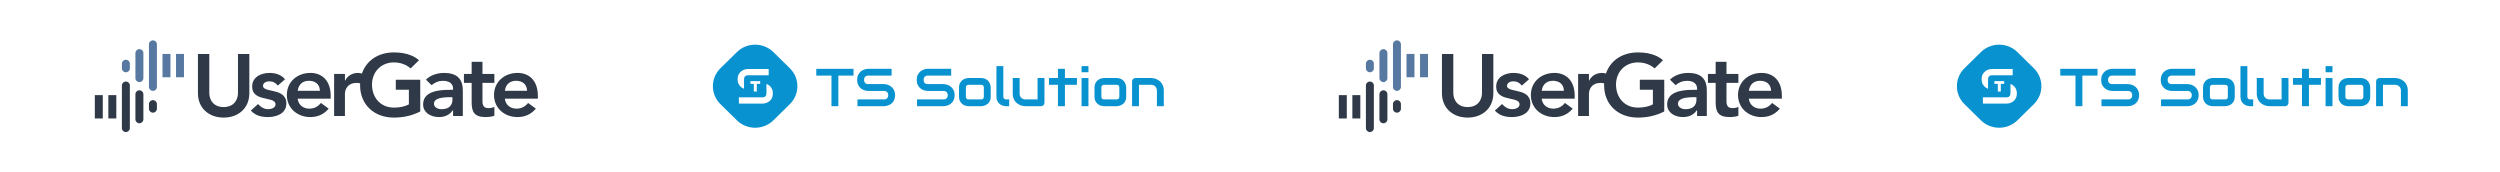
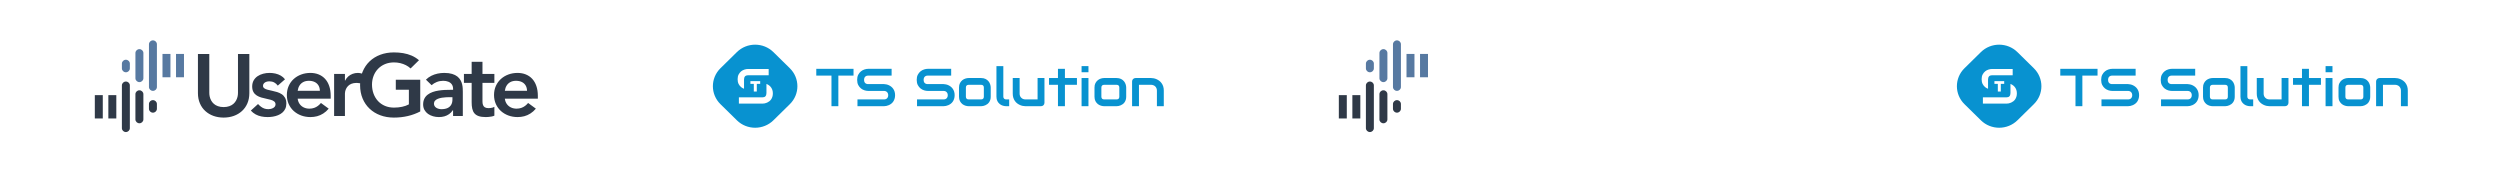
<svg xmlns="http://www.w3.org/2000/svg" width="1160" height="80" viewBox="0 0 1160 80" fill="none">
  <path d="M70.959 46.459C69.95 46.459 69.112 47.271 69.115 48.253L69.112 50.481C69.115 51.472 69.946 52.275 70.96 52.279C71.97 52.282 72.806 51.46 72.806 50.481V48.256C72.805 47.267 71.975 46.462 70.959 46.459ZM43.996 44.139L43.997 54.961L47.694 54.964L47.692 44.138L43.996 44.139ZM50.276 44.139V54.961L53.973 54.964L53.971 44.14L50.276 44.139ZM64.68 41.896C63.671 41.893 62.834 42.713 62.834 43.688L62.831 55.407C62.834 56.399 63.667 57.202 64.684 57.205C65.694 57.209 66.53 56.384 66.53 55.407L66.531 43.688C66.527 42.702 65.695 41.896 64.68 41.896ZM58.404 37.834C57.393 37.834 56.558 38.642 56.559 39.626L56.556 59.475C56.556 60.46 57.388 61.269 58.403 61.274C59.41 61.274 60.249 60.451 60.249 59.475L60.249 39.621C60.251 38.633 59.42 37.83 58.404 37.834Z" fill="#2F3947" />
  <path d="M115.693 25.053H110.421V43.102C110.427 43.678 110.357 44.266 110.219 44.875C110.08 45.486 109.848 46.075 109.534 46.654C109.228 47.223 108.809 47.726 108.299 48.191C107.783 48.643 107.15 49.008 106.402 49.27C105.658 49.544 104.777 49.679 103.766 49.686C102.755 49.679 101.875 49.544 101.13 49.27C100.384 49.007 99.75 48.643 99.241 48.191C98.725 47.726 98.306 47.222 97.999 46.654C97.684 46.075 97.462 45.486 97.317 44.875C97.177 44.267 97.114 43.678 97.114 43.102V25.053H91.841V43.262C91.849 45.005 92.154 46.568 92.756 47.957C93.347 49.355 94.185 50.539 95.265 51.519C96.339 52.503 97.6 53.253 99.044 53.777C100.487 54.291 102.065 54.553 103.766 54.561C105.466 54.553 107.044 54.291 108.489 53.777C109.939 53.253 111.195 52.501 112.274 51.519C113.349 50.537 114.188 49.355 114.787 47.957C115.378 46.568 115.686 45.004 115.693 43.262L115.693 25.053ZM167.105 38.656C166.958 38.622 166.8 38.599 166.648 38.574C166.243 38.498 165.847 38.464 165.449 38.464C164.507 38.475 163.712 38.609 163.072 38.872C162.429 39.137 161.905 39.475 161.508 39.889C161.101 40.308 160.796 40.743 160.587 41.196C160.376 41.651 160.231 42.077 160.154 42.464C160.077 42.854 160.044 43.16 160.05 43.38V53.831H155.028V34.319H160.05V37.411H160.134C160.503 36.666 160.978 36.022 161.573 35.486C162.164 34.955 162.842 34.552 163.609 34.267C164.368 33.98 165.19 33.833 166.078 33.833C166.391 33.833 166.697 33.859 166.991 33.916C167.301 33.971 167.639 34.048 167.93 34.137C168.028 33.849 168.134 33.568 168.247 33.291C169.008 31.423 170.09 29.815 171.49 28.48C172.885 27.146 174.531 26.125 176.442 25.406C178.344 24.686 180.446 24.331 182.733 24.319C184.248 24.314 185.694 24.431 187.079 24.66C188.474 24.898 189.779 25.277 191.012 25.807C192.236 26.343 193.376 27.052 194.41 27.94L190.514 31.762C189.882 31.165 189.157 30.655 188.331 30.238C187.511 29.823 186.627 29.505 185.683 29.281C184.743 29.064 183.77 28.958 182.774 28.958C181.24 28.965 179.852 29.233 178.61 29.756C177.362 30.284 176.296 31.009 175.395 31.95C174.502 32.888 173.819 33.977 173.338 35.216C172.858 36.458 172.612 37.796 172.605 39.238C172.613 40.785 172.858 42.202 173.338 43.503C173.82 44.794 174.502 45.926 175.395 46.891C176.296 47.851 177.362 48.596 178.61 49.125C179.852 49.651 181.24 49.921 182.774 49.929C184.12 49.929 185.383 49.809 186.56 49.555C187.741 49.311 188.793 48.934 189.72 48.429V41.636H183.652V37.003H194.992V51.715C193.197 52.655 191.269 53.364 189.225 53.84C187.175 54.32 185.013 54.561 182.731 54.561C180.444 54.553 178.344 54.195 176.439 53.477C174.529 52.769 172.884 51.75 171.488 50.43C170.086 49.102 169.005 47.529 168.244 45.693C167.479 43.855 167.094 41.82 167.081 39.565C167.084 39.259 167.09 38.956 167.105 38.656ZM132.24 36.798C131.688 36.081 131.027 35.507 130.252 35.071C129.486 34.638 128.654 34.319 127.769 34.123C126.885 33.928 125.986 33.825 125.086 33.832C124.059 33.832 123.069 33.953 122.115 34.206C121.151 34.455 120.292 34.833 119.526 35.35C118.763 35.866 118.153 36.522 117.701 37.313C117.253 38.105 117.021 39.05 117.009 40.133C117.022 41.189 117.22 42.05 117.609 42.718C117.998 43.397 118.515 43.923 119.158 44.323C119.8 44.717 120.503 45.029 121.277 45.254C122.044 45.468 122.811 45.661 123.579 45.816C124.353 45.966 125.058 46.135 125.701 46.323C126.341 46.509 126.859 46.763 127.249 47.091C127.64 47.413 127.841 47.855 127.848 48.428C127.84 48.811 127.736 49.143 127.534 49.428C127.325 49.705 127.06 49.943 126.725 50.125C126.39 50.3 126.028 50.437 125.645 50.528C125.254 50.62 124.869 50.662 124.5 50.662C123.795 50.652 123.162 50.551 122.604 50.351C122.044 50.143 121.536 49.86 121.069 49.499C120.604 49.138 120.157 48.73 119.729 48.266L116.382 51.31C117.065 52.05 117.82 52.65 118.634 53.089C119.45 53.528 120.322 53.846 121.257 54.034C122.193 54.229 123.174 54.324 124.207 54.321C125.036 54.321 125.859 54.252 126.683 54.113C127.505 53.974 128.285 53.752 129.026 53.449C129.765 53.15 130.429 52.757 131.001 52.265C131.578 51.778 132.032 51.183 132.359 50.491C132.693 49.792 132.861 48.992 132.867 48.058C132.861 46.983 132.659 46.094 132.27 45.392C131.878 44.693 131.361 44.131 130.721 43.711C130.08 43.291 129.373 42.963 128.601 42.72C127.832 42.482 127.064 42.287 126.299 42.133C125.524 41.979 124.82 41.812 124.179 41.643C123.535 41.477 123.019 41.254 122.629 40.966C122.239 40.684 122.036 40.293 122.03 39.809C122.043 39.32 122.197 38.927 122.492 38.623C122.791 38.311 123.161 38.087 123.606 37.945C124.052 37.801 124.498 37.735 124.96 37.735C125.818 37.735 126.563 37.906 127.212 38.242C127.853 38.583 128.417 39.075 128.892 39.727L132.24 36.798ZM153.439 45.785V44.441C153.431 42.741 153.21 41.235 152.756 39.922C152.31 38.601 151.669 37.498 150.837 36.591C150.002 35.69 149.011 35.004 147.858 34.537C146.71 34.071 145.432 33.833 144.023 33.833C142.495 33.837 141.073 34.081 139.754 34.571C138.437 35.059 137.286 35.749 136.288 36.65C135.291 37.551 134.517 38.628 133.951 39.884C133.392 41.135 133.108 42.537 133.1 44.076C133.108 45.614 133.392 47.009 133.951 48.268C134.517 49.519 135.291 50.602 136.288 51.503C137.288 52.403 138.437 53.093 139.754 53.583C141.072 54.072 142.494 54.315 144.023 54.322C145.084 54.322 146.116 54.194 147.119 53.935C148.118 53.672 149.073 53.247 149.98 52.672C150.885 52.104 151.736 51.346 152.516 50.419L148.919 47.776C148.505 48.286 148.038 48.731 147.516 49.131C146.999 49.526 146.414 49.837 145.759 50.064C145.104 50.296 144.358 50.409 143.519 50.418C142.578 50.409 141.722 50.226 140.945 49.852C140.179 49.489 139.544 48.961 139.049 48.272C138.546 47.576 138.24 46.746 138.121 45.784H153.438H153.439V45.785V45.785ZM138.124 42.122C138.25 41.183 138.535 40.371 138.977 39.677C139.413 38.98 139.999 38.446 140.733 38.065C141.459 37.683 142.323 37.496 143.313 37.488C144.366 37.496 145.266 37.683 146.025 38.057C146.78 38.429 147.365 38.966 147.777 39.657C148.19 40.35 148.406 41.167 148.419 42.122H138.124V42.122ZM210.226 53.832H214.746V42.615C214.755 42.147 214.737 41.61 214.702 40.998C214.675 40.398 214.58 39.767 214.423 39.11C214.278 38.453 214.027 37.811 213.671 37.185C213.321 36.562 212.835 36 212.203 35.492C211.571 34.992 210.769 34.592 209.777 34.291C208.797 33.997 207.589 33.837 206.165 33.832C205.1 33.832 204.052 33.94 203.035 34.156C202.009 34.376 201.041 34.713 200.121 35.174C199.204 35.634 198.375 36.229 197.63 36.962L200.268 39.524C200.944 38.906 201.746 38.412 202.659 38.048C203.579 37.684 204.572 37.497 205.623 37.489C206.523 37.489 207.319 37.626 208.006 37.905C208.698 38.179 209.235 38.59 209.628 39.137C210.017 39.677 210.219 40.35 210.226 41.147V41.677H208.973C208.128 41.671 207.236 41.69 206.293 41.739C205.35 41.785 204.408 41.879 203.46 42.032C202.52 42.171 201.618 42.397 200.769 42.693C199.917 42.992 199.157 43.392 198.492 43.889C197.825 44.389 197.301 45.011 196.916 45.765C196.536 46.517 196.339 47.417 196.332 48.468C196.34 49.437 196.547 50.283 196.953 51.005C197.36 51.739 197.909 52.35 198.598 52.844C199.287 53.329 200.07 53.703 200.944 53.947C201.808 54.197 202.714 54.321 203.653 54.321C204.554 54.321 205.398 54.211 206.2 53.989C207.004 53.758 207.728 53.411 208.391 52.942C209.053 52.481 209.627 51.882 210.101 51.151H210.225V53.832H210.226ZM209.932 46.191C209.932 47.101 209.751 47.891 209.384 48.558C209.012 49.228 208.456 49.742 207.708 50.108C206.961 50.469 206.012 50.651 204.869 50.661C204.457 50.661 204.047 50.612 203.636 50.511C203.223 50.407 202.84 50.257 202.499 50.049C202.158 49.838 201.885 49.578 201.674 49.25C201.466 48.931 201.361 48.548 201.354 48.099C201.361 47.543 201.534 47.075 201.871 46.713C202.211 46.339 202.652 46.046 203.209 45.831C203.767 45.611 204.374 45.449 205.044 45.341C205.706 45.233 206.375 45.162 207.045 45.13C207.707 45.103 208.328 45.084 208.886 45.091H209.931L209.932 46.191ZM218.847 38.464V47.407C218.84 48.558 218.93 49.564 219.125 50.425C219.322 51.292 219.653 52.009 220.137 52.587C220.619 53.161 221.288 53.595 222.148 53.887C223.003 54.177 224.097 54.32 225.419 54.32C225.814 54.32 226.254 54.298 226.734 54.256C227.216 54.221 227.69 54.152 228.16 54.054C228.625 53.963 229.035 53.833 229.392 53.669V49.564C229.176 49.712 228.91 49.829 228.603 49.92C228.29 50.012 227.97 50.075 227.627 50.112C227.284 50.153 226.971 50.171 226.671 50.171C225.94 50.171 225.366 50.041 224.955 49.788C224.553 49.531 224.266 49.163 224.103 48.691C223.935 48.22 223.859 47.651 223.866 47V38.464H229.391V34.318H223.867V28.67H218.846V34.318H215.263V38.464H218.847ZM249.561 45.785V44.441C249.555 42.741 249.33 41.235 248.877 39.922C248.432 38.601 247.79 37.498 246.958 36.591C246.124 35.69 245.134 35.004 243.981 34.537C242.833 34.071 241.552 33.833 240.149 33.833C238.616 33.837 237.196 34.081 235.877 34.571C234.559 35.059 233.408 35.749 232.413 36.65C231.417 37.551 230.641 38.628 230.077 39.884C229.52 41.135 229.232 42.537 229.226 44.076C229.232 45.614 229.52 47.009 230.077 48.268C230.64 49.519 231.417 50.602 232.413 51.503C233.41 52.403 234.559 53.093 235.877 53.583C237.195 54.072 238.616 54.315 240.149 54.322C241.205 54.322 242.239 54.194 243.245 53.935C244.239 53.672 245.194 53.247 246.102 52.672C247.009 52.104 247.86 51.346 248.643 50.419L245.043 47.776C244.631 48.286 244.164 48.731 243.645 49.131C243.126 49.526 242.539 49.837 241.884 50.064C241.226 50.296 240.48 50.409 239.645 50.418C238.701 50.409 237.846 50.226 237.07 49.852C236.303 49.489 235.668 48.961 235.174 48.272C234.669 47.576 234.362 46.746 234.246 45.784H249.56H249.561V45.785ZM234.246 42.122C234.372 41.183 234.656 40.371 235.098 39.677C235.533 38.98 236.125 38.446 236.854 38.065C237.579 37.683 238.445 37.496 239.435 37.488C240.488 37.496 241.388 37.683 242.149 38.057C242.901 38.429 243.486 38.966 243.897 39.657C244.308 40.35 244.526 41.167 244.54 42.122H234.246V42.122Z" fill="#2F3947" />
  <path d="M58.407 33.541C59.416 33.541 60.254 32.727 60.251 31.745L60.254 29.517C60.251 28.529 59.421 27.726 58.407 27.719C57.396 27.718 56.561 28.54 56.561 29.517V31.741C56.562 32.731 57.392 33.535 58.407 33.541ZM85.369 35.856L85.368 25.036L81.671 25.034L81.673 35.861L85.369 35.856ZM79.09 35.859L79.09 25.036L75.393 25.035L75.396 35.856L79.09 35.859ZM64.687 38.105C65.695 38.105 66.531 37.285 66.533 36.311L66.535 24.591C66.533 23.601 65.701 22.798 64.684 22.793C63.672 22.793 62.837 23.614 62.837 24.591L62.837 36.311C62.838 37.297 63.669 38.105 64.687 38.105ZM70.962 42.166C71.974 42.166 72.808 41.358 72.808 40.372L72.809 20.524C72.809 19.538 71.979 18.728 70.962 18.727C69.954 18.725 69.118 19.548 69.118 20.525L69.116 40.376C69.115 41.363 69.946 42.166 70.962 42.166Z" fill="#5779A1" />
  <path fill-rule="evenodd" clip-rule="evenodd" d="M341.906 24.182C346.589 19.579 354.181 19.579 358.865 24.182L366.48 31.666C371.163 36.269 371.163 43.732 366.48 48.334L358.865 55.818C354.181 60.421 346.589 60.421 341.906 55.818L334.291 48.334C329.607 43.732 329.607 36.269 334.291 31.666L341.906 24.182ZM345.226 41.187V36.892C345.226 36.34 345.379 35.765 345.691 35.429C346.011 35.093 346.451 34.925 347.014 34.925H356.662V32.011H347.014C346.535 32.011 346.019 32.097 345.463 32.269C344.908 32.434 344.391 32.706 343.911 33.087C343.439 33.461 343.044 33.95 342.725 34.555C342.413 35.153 342.257 35.888 342.257 36.762C342.257 37.636 342.413 38.376 342.725 38.981C343.044 39.586 343.439 40.075 343.911 40.449C344.322 40.769 344.761 41.015 345.226 41.187ZM358.378 44.909C358.529 44.445 358.605 43.926 358.605 43.351C358.605 42.776 358.534 42.26 358.389 41.805C358.245 41.349 358.046 40.946 357.796 40.595C357.552 40.243 357.271 39.945 356.952 39.698C356.631 39.444 356.294 39.235 355.936 39.071C355.836 39.023 355.734 38.98 355.633 38.94V43.177C355.633 43.73 355.479 44.345 355.16 44.673C354.849 45.002 354.407 45.166 353.837 45.166H342.843V48.08H353.837C354.156 48.08 354.495 48.042 354.852 47.968C355.218 47.893 355.574 47.777 355.925 47.62C356.275 47.463 356.613 47.262 356.94 47.015C357.267 46.769 357.552 46.47 357.796 46.119C358.039 45.768 358.234 45.364 358.378 44.909ZM351.154 38.921H352.726V37.654H348.194V38.921H349.768V42.479H351.154V38.921Z" fill="#0892D0" />
  <path d="M396.035 35.078H388.997V49.275H385.804V35.078H378.754V31.934H396.035V35.078Z" fill="#0892D0" />
  <path d="M415.319 44.172C415.319 44.793 415.237 45.353 415.073 45.853C414.917 46.345 414.71 46.78 414.447 47.159C414.185 47.538 413.878 47.861 413.526 48.127C413.173 48.393 412.809 48.61 412.433 48.78C412.056 48.949 411.672 49.074 411.278 49.154C410.893 49.235 410.529 49.275 410.185 49.275H397.866V46.131H410.185C410.799 46.131 411.274 45.954 411.61 45.599C411.954 45.244 412.126 44.769 412.126 44.172C412.126 43.882 412.081 43.616 411.991 43.374C411.9 43.132 411.769 42.923 411.597 42.745C411.434 42.568 411.228 42.431 410.983 42.334C410.745 42.237 410.48 42.189 410.185 42.189H402.84C402.324 42.189 401.767 42.1 401.169 41.923C400.572 41.737 400.014 41.443 399.5 41.04C398.992 40.637 398.565 40.109 398.221 39.456C397.886 38.803 397.719 38.005 397.719 37.062C397.719 36.118 397.886 35.324 398.221 34.679C398.565 34.026 398.992 33.498 399.5 33.095C400.014 32.684 400.572 32.39 401.169 32.212C401.767 32.027 402.324 31.934 402.84 31.934H413.71V35.078H402.84C402.233 35.078 401.758 35.26 401.416 35.622C401.08 35.985 400.912 36.465 400.912 37.062C400.912 37.666 401.08 38.146 401.416 38.501C401.758 38.847 402.233 39.021 402.84 39.021H410.21C410.554 39.029 410.917 39.077 411.303 39.166C411.687 39.246 412.068 39.375 412.445 39.553C412.829 39.73 413.194 39.956 413.538 40.23C413.882 40.496 414.185 40.818 414.447 41.197C414.718 41.576 414.93 42.011 415.085 42.503C415.241 42.995 415.319 43.551 415.319 44.172Z" fill="#0892D0" />
  <path d="M442.954 44.172C442.954 44.793 442.873 45.353 442.709 45.853C442.554 46.345 442.345 46.78 442.083 47.159C441.82 47.538 441.513 47.861 441.162 48.127C440.81 48.393 440.445 48.61 440.068 48.78C439.692 48.949 439.307 49.074 438.914 49.154C438.529 49.235 438.164 49.275 437.82 49.275H425.501V46.131H437.82C438.435 46.131 438.91 45.954 439.246 45.599C439.589 45.244 439.761 44.769 439.761 44.172C439.761 43.882 439.717 43.616 439.626 43.374C439.537 43.132 439.406 42.923 439.234 42.745C439.07 42.568 438.865 42.431 438.619 42.334C438.382 42.237 438.116 42.189 437.82 42.189H430.475C429.959 42.189 429.403 42.1 428.806 41.923C428.207 41.737 427.651 41.443 427.135 41.04C426.627 40.637 426.202 40.109 425.857 39.456C425.522 38.803 425.354 38.005 425.354 37.062C425.354 36.118 425.522 35.324 425.857 34.679C426.202 34.026 426.627 33.498 427.135 33.095C427.651 32.684 428.207 32.39 428.806 32.212C429.403 32.027 429.959 31.934 430.475 31.934H441.345V35.078H430.475C429.87 35.078 429.395 35.26 429.051 35.622C428.715 35.985 428.547 36.465 428.547 37.062C428.547 37.666 428.715 38.146 429.051 38.501C429.395 38.847 429.87 39.021 430.475 39.021H437.845C438.189 39.029 438.554 39.077 438.938 39.166C439.323 39.246 439.705 39.375 440.08 39.553C440.466 39.73 440.831 39.956 441.175 40.23C441.517 40.496 441.82 40.818 442.083 41.197C442.353 41.576 442.566 42.011 442.722 42.503C442.877 42.995 442.954 43.551 442.954 44.172Z" fill="#0892D0" />
  <path d="M459.696 44.862C459.696 45.402 459.626 45.89 459.487 46.325C459.348 46.752 459.164 47.131 458.935 47.462C458.705 47.784 458.44 48.062 458.137 48.296C457.834 48.522 457.515 48.707 457.179 48.852C456.851 48.998 456.515 49.106 456.171 49.179C455.835 49.243 455.516 49.276 455.213 49.276H449.453C449.011 49.276 448.528 49.199 448.003 49.046C447.479 48.893 446.992 48.643 446.541 48.296C446.1 47.941 445.727 47.486 445.424 46.93C445.129 46.365 444.982 45.676 444.982 44.862V40.605C444.982 39.799 445.129 39.118 445.424 38.561C445.727 37.997 446.1 37.541 446.541 37.195C446.992 36.84 447.479 36.586 448.003 36.433C448.528 36.28 449.011 36.203 449.453 36.203H455.213C456.032 36.203 456.727 36.348 457.301 36.639C457.874 36.929 458.336 37.296 458.689 37.739C459.041 38.174 459.294 38.65 459.451 39.166C459.614 39.682 459.696 40.161 459.696 40.605V44.862ZM456.503 40.629C456.503 40.194 456.393 39.871 456.171 39.662C455.95 39.452 455.63 39.347 455.213 39.347H449.477C449.051 39.347 448.727 39.456 448.507 39.674C448.285 39.883 448.175 40.194 448.175 40.605V44.862C448.175 45.273 448.285 45.587 448.507 45.805C448.727 46.023 449.051 46.132 449.477 46.132H455.213C455.647 46.132 455.97 46.023 456.183 45.805C456.397 45.587 456.503 45.273 456.503 44.862V40.629Z" fill="#0892D0" />
  <path d="M468.258 49.275H466.832C466.373 49.275 465.882 49.199 465.359 49.045C464.843 48.892 464.36 48.642 463.91 48.296C463.459 47.941 463.087 47.486 462.792 46.929C462.497 46.365 462.349 45.676 462.349 44.861V30.676H465.543V44.861C465.543 45.248 465.666 45.559 465.911 45.792C466.157 46.018 466.464 46.131 466.832 46.131H468.258V49.275Z" fill="#0892D0" />
  <path d="M484.629 47.691C484.629 47.917 484.589 48.127 484.507 48.32C484.426 48.514 484.31 48.683 484.163 48.828C484.024 48.965 483.856 49.074 483.659 49.155C483.472 49.235 483.267 49.276 483.045 49.276H475.823C475.431 49.276 475.008 49.231 474.558 49.143C474.116 49.054 473.678 48.913 473.243 48.719C472.81 48.518 472.389 48.268 471.978 47.97C471.578 47.663 471.225 47.296 470.923 46.869C470.62 46.434 470.373 45.934 470.186 45.37C470.006 44.805 469.915 44.168 469.915 43.459V36.203H473.108V43.459C473.108 43.87 473.179 44.241 473.318 44.572C473.465 44.894 473.662 45.172 473.907 45.406C474.153 45.64 474.439 45.821 474.767 45.95C475.103 46.071 475.464 46.132 475.848 46.132H481.436V36.203H484.629V47.691Z" fill="#0892D0" />
  <path d="M499.7 39.347H494.124V49.275H490.894V39.347H486.742V36.203H490.894V31.934H494.124V36.203H499.7V39.347Z" fill="#0892D0" />
  <path d="M505.044 33.518H501.85V30.676H505.044V33.518ZM505.044 49.275H501.85V36.203H505.044V49.275Z" fill="#0892D0" />
  <path d="M522.559 44.862C522.559 45.402 522.489 45.89 522.35 46.325C522.211 46.752 522.026 47.131 521.798 47.462C521.568 47.784 521.302 48.062 520.999 48.296C520.695 48.522 520.376 48.707 520.041 48.852C519.714 48.998 519.378 49.106 519.034 49.179C518.698 49.243 518.379 49.276 518.076 49.276H512.315C511.872 49.276 511.389 49.199 510.866 49.046C510.342 48.893 509.854 48.643 509.404 48.296C508.962 47.941 508.589 47.486 508.287 46.93C507.992 46.365 507.845 45.676 507.845 44.862V40.605C507.845 39.799 507.992 39.118 508.287 38.561C508.589 37.997 508.962 37.541 509.404 37.195C509.854 36.84 510.342 36.586 510.866 36.433C511.389 36.28 511.872 36.203 512.315 36.203H518.076C518.895 36.203 519.59 36.348 520.164 36.639C520.737 36.929 521.199 37.296 521.551 37.739C521.904 38.174 522.157 38.65 522.313 39.166C522.476 39.682 522.559 40.161 522.559 40.605V44.862ZM519.366 40.629C519.366 40.194 519.254 39.871 519.034 39.662C518.812 39.452 518.493 39.347 518.076 39.347H512.34C511.914 39.347 511.59 39.456 511.37 39.674C511.148 39.883 511.038 40.194 511.038 40.605V44.862C511.038 45.273 511.148 45.587 511.37 45.805C511.59 46.023 511.914 46.132 512.34 46.132H518.076C518.509 46.132 518.833 46.023 519.046 45.805C519.258 45.587 519.366 45.273 519.366 44.862V40.629Z" fill="#0892D0" />
  <path d="M540 49.276H536.807V42.02C536.807 41.609 536.732 41.242 536.585 40.919C536.446 40.589 536.253 40.307 536.008 40.073C535.762 39.839 535.472 39.662 535.136 39.541C534.808 39.412 534.453 39.347 534.068 39.347H528.479V49.276H525.286V37.763C525.286 37.545 525.327 37.344 525.408 37.158C525.491 36.965 525.605 36.8 525.752 36.663C525.9 36.518 526.072 36.405 526.268 36.324C526.464 36.243 526.673 36.203 526.895 36.203H534.092C534.493 36.203 534.915 36.247 535.357 36.336C535.807 36.425 536.249 36.57 536.684 36.772C537.126 36.965 537.543 37.215 537.937 37.521C538.337 37.82 538.69 38.187 538.992 38.622C539.304 39.049 539.55 39.545 539.73 40.109C539.911 40.674 540 41.31 540 42.02V49.276Z" fill="#0892D0" />
  <path d="M648.18 46.459C647.172 46.459 646.334 47.271 646.336 48.253L646.334 50.481C646.336 51.472 647.168 52.275 648.182 52.279C649.191 52.282 650.028 51.46 650.028 50.481V48.256C650.027 47.267 649.197 46.462 648.18 46.459ZM621.218 44.139L621.219 54.961L624.916 54.964L624.914 44.138L621.218 44.139ZM627.498 44.139V54.961L631.194 54.964L631.192 44.14L627.498 44.139ZM641.902 41.896C640.893 41.893 640.056 42.713 640.055 43.688L640.053 55.407C640.055 56.399 640.889 57.202 641.905 57.205C642.916 57.209 643.752 56.384 643.752 55.407L643.753 43.688C643.749 42.702 642.917 41.896 641.902 41.896ZM635.626 37.834C634.614 37.834 633.779 38.642 633.781 39.626L633.778 59.475C633.778 60.46 634.61 61.269 635.625 61.274C636.631 61.274 637.471 60.451 637.471 59.475L637.471 39.621C637.472 38.633 636.642 37.83 635.626 37.834Z" fill="#2F3947" />
-   <path d="M692.915 25.053H687.643V43.102C687.648 43.678 687.579 44.266 687.44 44.875C687.301 45.486 687.07 46.075 686.756 46.654C686.449 47.223 686.03 47.726 685.521 48.191C685.004 48.643 684.372 49.008 683.624 49.27C682.88 49.544 681.999 49.679 680.988 49.686C679.977 49.679 679.096 49.544 678.352 49.27C677.606 49.007 676.971 48.643 676.462 48.191C675.946 47.726 675.527 47.222 675.221 46.654C674.906 46.075 674.684 45.486 674.538 44.875C674.399 44.267 674.336 43.678 674.336 43.102V25.053H669.062V43.262C669.07 45.005 669.376 46.568 669.978 47.957C670.569 49.355 671.407 50.539 672.486 51.519C673.561 52.503 674.822 53.253 676.266 53.777C677.708 54.291 679.287 54.553 680.988 54.561C682.688 54.553 684.266 54.291 685.71 53.777C687.161 53.253 688.416 52.501 689.496 51.519C690.571 50.537 691.409 49.355 692.008 47.957C692.6 46.568 692.908 45.004 692.914 43.262L692.915 25.053ZM744.327 38.656C744.179 38.622 744.021 38.599 743.87 38.574C743.465 38.498 743.069 38.464 742.67 38.464C741.728 38.475 740.934 38.609 740.293 38.872C739.65 39.137 739.127 39.475 738.73 39.889C738.323 40.308 738.017 40.743 737.809 41.196C737.598 41.651 737.453 42.077 737.376 42.464C737.299 42.854 737.265 43.16 737.272 43.38V53.831H732.25V34.319H737.272V37.411H737.355C737.725 36.666 738.2 36.022 738.794 35.486C739.386 34.955 740.064 34.552 740.83 34.267C741.589 33.98 742.411 33.833 743.299 33.833C743.613 33.833 743.919 33.859 744.213 33.916C744.523 33.971 744.86 34.048 745.152 34.137C745.25 33.849 745.355 33.568 745.468 33.291C746.23 31.423 747.311 29.815 748.712 28.48C750.107 27.146 751.753 26.125 753.663 25.406C755.566 24.686 757.668 24.331 759.955 24.319C761.47 24.314 762.916 24.431 764.3 24.66C765.695 24.898 767.001 25.277 768.233 25.807C769.458 26.343 770.598 27.052 771.632 27.94L767.736 31.762C767.104 31.165 766.378 30.655 765.553 30.238C764.732 29.823 763.848 29.505 762.904 29.281C761.965 29.064 760.991 28.958 759.996 28.958C758.462 28.965 757.073 29.233 755.831 29.756C754.583 30.284 753.518 31.009 752.617 31.95C751.724 32.888 751.041 33.977 750.559 35.216C750.08 36.458 749.834 37.796 749.827 39.238C749.834 40.785 750.08 42.202 750.559 43.503C751.041 44.794 751.724 45.926 752.617 46.891C753.518 47.851 754.583 48.596 755.831 49.125C757.073 49.651 758.462 49.921 759.996 49.929C761.342 49.929 762.604 49.809 763.782 49.555C764.963 49.311 766.014 48.934 766.941 48.429V41.636H760.873V37.003H772.214V51.715C770.418 52.655 768.49 53.364 766.447 53.84C764.397 54.32 762.234 54.561 759.953 54.561C757.665 54.553 755.565 54.195 753.661 53.477C751.751 52.769 750.106 51.75 748.71 50.43C747.307 49.102 746.227 47.529 745.466 45.693C744.7 43.855 744.316 41.82 744.302 39.565C744.305 39.259 744.312 38.956 744.327 38.656ZM709.462 36.798C708.91 36.081 708.248 35.507 707.474 35.071C706.708 34.638 705.876 34.319 704.991 34.123C704.106 33.928 703.208 33.825 702.307 33.832C701.281 33.832 700.29 33.953 699.337 34.206C698.373 34.455 697.514 34.833 696.747 35.35C695.984 35.866 695.374 36.522 694.922 37.313C694.474 38.105 694.243 39.05 694.231 40.133C694.243 41.189 694.441 42.05 694.83 42.718C695.22 43.397 695.737 43.923 696.38 44.323C697.021 44.717 697.725 45.029 698.499 45.254C699.266 45.468 700.033 45.661 700.801 45.816C701.575 45.966 702.28 46.135 702.923 46.323C703.563 46.509 704.08 46.763 704.471 47.091C704.861 47.413 705.063 47.855 705.07 48.428C705.061 48.811 704.957 49.143 704.756 49.428C704.547 49.705 704.281 49.943 703.947 50.125C703.611 50.3 703.249 50.437 702.867 50.528C702.475 50.62 702.09 50.662 701.722 50.662C701.017 50.652 700.383 50.551 699.825 50.351C699.266 50.143 698.758 49.86 698.291 49.499C697.825 49.138 697.379 48.73 696.951 48.266L693.604 51.31C694.287 52.05 695.042 52.65 695.856 53.089C696.671 53.528 697.543 53.846 698.478 54.034C699.414 54.229 700.396 54.324 701.429 54.321C702.258 54.321 703.08 54.252 703.905 54.113C704.726 53.974 705.507 53.752 706.247 53.449C706.986 53.15 707.65 52.757 708.222 52.265C708.8 51.778 709.253 51.183 709.58 50.491C709.915 49.792 710.083 48.992 710.089 48.058C710.082 46.983 709.88 46.094 709.491 45.392C709.099 44.693 708.583 44.131 707.942 43.711C707.302 43.291 706.595 42.963 705.822 42.72C705.054 42.482 704.286 42.287 703.521 42.133C702.746 41.979 702.042 41.812 701.4 41.643C700.757 41.477 700.241 41.254 699.85 40.966C699.46 40.684 699.257 40.293 699.251 39.809C699.264 39.32 699.418 38.927 699.714 38.623C700.012 38.311 700.382 38.087 700.827 37.945C701.274 37.801 701.719 37.735 702.181 37.735C703.04 37.735 703.784 37.906 704.433 38.242C705.075 38.583 705.639 39.075 706.114 39.727L709.462 36.798ZM730.661 45.785V44.441C730.653 42.741 730.431 41.235 729.977 39.922C729.531 38.601 728.89 37.498 728.059 36.591C727.223 35.69 726.233 35.004 725.08 34.537C723.931 34.071 722.654 33.833 721.244 33.833C719.717 33.837 718.295 34.081 716.976 34.571C715.658 35.059 714.508 35.749 713.509 36.65C712.513 37.551 711.739 38.628 711.172 39.884C710.614 41.135 710.329 42.537 710.322 44.076C710.329 45.614 710.614 47.009 711.172 48.268C711.738 49.519 712.512 50.602 713.509 51.503C714.51 52.403 715.658 53.093 716.976 53.583C718.293 54.072 719.716 54.315 721.244 54.322C722.306 54.322 723.338 54.194 724.34 53.935C725.339 53.672 726.294 53.247 727.202 52.672C728.107 52.104 728.958 51.346 729.738 50.419L726.141 47.776C725.727 48.286 725.26 48.731 724.738 49.131C724.221 49.526 723.636 49.837 722.981 50.064C722.326 50.296 721.58 50.409 720.741 50.418C719.8 50.409 718.943 50.226 718.166 49.852C717.4 49.489 716.765 48.961 716.271 48.272C715.768 47.576 715.462 46.746 715.343 45.784H730.659H730.661V45.785V45.785ZM715.345 42.122C715.471 41.183 715.757 40.371 716.199 39.677C716.635 38.98 717.22 38.446 717.954 38.065C718.68 37.683 719.545 37.496 720.535 37.488C721.588 37.496 722.487 37.683 723.247 38.057C724.001 38.429 724.587 38.966 724.999 39.657C725.411 40.35 725.628 41.167 725.64 42.122H715.345V42.122ZM787.448 53.832H791.967V42.615C791.976 42.147 791.959 41.61 791.924 40.998C791.897 40.398 791.802 39.767 791.645 39.11C791.5 38.453 791.249 37.811 790.893 37.185C790.543 36.562 790.057 36 789.425 35.492C788.792 34.992 787.99 34.592 786.999 34.291C786.018 33.997 784.81 33.837 783.387 33.832C782.321 33.832 781.274 33.94 780.256 34.156C779.23 34.376 778.262 34.713 777.343 35.174C776.426 35.634 775.597 36.229 774.851 36.962L777.49 39.524C778.166 38.906 778.967 38.412 779.881 38.048C780.801 37.684 781.794 37.497 782.844 37.489C783.744 37.489 784.541 37.626 785.227 37.905C785.92 38.179 786.456 38.59 786.85 39.137C787.239 39.677 787.441 40.35 787.447 41.147V41.677H786.194C785.35 41.671 784.458 41.69 783.515 41.739C782.571 41.785 781.629 41.879 780.682 42.032C779.741 42.171 778.84 42.397 777.99 42.693C777.139 42.992 776.379 43.392 775.714 43.889C775.047 44.389 774.523 45.011 774.138 45.765C773.758 46.517 773.56 47.417 773.554 48.468C773.561 49.437 773.769 50.283 774.174 51.005C774.582 51.739 775.131 52.35 775.819 52.844C776.508 53.329 777.292 53.703 778.165 53.947C779.03 54.197 779.936 54.321 780.875 54.321C781.776 54.321 782.619 54.211 783.422 53.989C784.226 53.758 784.95 53.411 785.612 52.942C786.274 52.481 786.849 51.882 787.323 51.151H787.446V53.832H787.448ZM787.154 46.191C787.154 47.101 786.973 47.891 786.605 48.558C786.233 49.228 785.678 49.742 784.93 50.108C784.183 50.469 783.233 50.651 782.091 50.661C781.679 50.661 781.268 50.612 780.858 50.511C780.445 50.407 780.062 50.257 779.721 50.049C779.38 49.838 779.107 49.578 778.895 49.25C778.688 48.931 778.582 48.548 778.576 48.099C778.582 47.543 778.755 47.075 779.093 46.713C779.433 46.339 779.874 46.046 780.431 45.831C780.989 45.611 781.595 45.449 782.265 45.341C782.928 45.233 783.597 45.162 784.267 45.13C784.929 45.103 785.549 45.084 786.108 45.091H787.153L787.154 46.191ZM796.068 38.464V47.407C796.062 48.558 796.152 49.564 796.346 50.425C796.544 51.292 796.875 52.009 797.358 52.587C797.841 53.161 798.509 53.595 799.369 53.887C800.225 54.177 801.319 54.32 802.64 54.32C803.035 54.32 803.476 54.298 803.956 54.256C804.438 54.221 804.911 54.152 805.382 54.054C805.847 53.963 806.257 53.833 806.614 53.669V49.564C806.398 49.712 806.131 49.829 805.825 49.92C805.512 50.012 805.192 50.075 804.848 50.112C804.506 50.153 804.193 50.171 803.892 50.171C803.162 50.171 802.588 50.041 802.176 49.788C801.775 49.531 801.487 49.163 801.324 48.691C801.157 48.22 801.081 47.651 801.088 47V38.464H806.612V34.318H801.088V28.67H796.068V34.318H792.485V38.464H796.068ZM826.782 45.785V44.441C826.777 42.741 826.552 41.235 826.099 39.922C825.654 38.601 825.011 37.498 824.18 36.591C823.345 35.69 822.355 35.004 821.202 34.537C820.054 34.071 818.773 33.833 817.37 33.833C815.837 33.837 814.417 34.081 813.099 34.571C811.781 35.059 810.63 35.749 809.635 36.65C808.639 37.551 807.862 38.628 807.299 39.884C806.742 41.135 806.453 42.537 806.447 44.076C806.453 45.614 806.741 47.009 807.299 48.268C807.862 49.519 808.639 50.602 809.635 51.503C810.632 52.403 811.781 53.093 813.099 53.583C814.417 54.072 815.837 54.315 817.37 54.322C818.427 54.322 819.46 54.194 820.467 53.935C821.461 53.672 822.415 53.247 823.324 52.672C824.23 52.104 825.081 51.346 825.864 50.419L822.264 47.776C821.853 48.286 821.385 48.731 820.866 49.131C820.347 49.526 819.76 49.837 819.106 50.064C818.448 50.296 817.702 50.409 816.866 50.418C815.923 50.409 815.067 50.226 814.291 49.852C813.525 49.489 812.89 48.961 812.396 48.272C811.89 47.576 811.584 46.746 811.468 45.784H826.782H826.782V45.785ZM811.468 42.122C811.593 41.183 811.877 40.371 812.32 39.677C812.754 38.98 813.346 38.446 814.075 38.065C814.8 37.683 815.667 37.496 816.657 37.488C817.709 37.496 818.609 37.683 819.371 38.057C820.123 38.429 820.708 38.966 821.118 39.657C821.53 40.35 821.748 41.167 821.762 42.122H811.468V42.122Z" fill="#2F3947" />
  <path d="M635.628 33.541C636.638 33.541 637.475 32.727 637.472 31.745L637.475 29.517C637.472 28.529 636.643 27.726 635.629 27.719C634.618 27.718 633.782 28.54 633.782 29.517V31.741C633.783 32.731 634.613 33.535 635.628 33.541ZM662.591 35.856L662.59 25.036L658.892 25.034L658.895 35.861L662.591 35.856ZM656.312 35.859L656.311 25.036L652.615 25.035L652.618 35.856L656.312 35.859ZM641.908 38.105C642.917 38.105 643.753 37.285 643.754 36.311L643.757 24.591C643.754 23.601 642.923 22.798 641.905 22.793C640.894 22.793 640.059 23.614 640.059 24.591L640.058 36.311C640.059 37.297 640.891 38.105 641.908 38.105ZM648.184 42.166C649.195 42.166 650.03 41.358 650.029 40.372L650.03 20.524C650.031 19.538 649.201 18.728 648.184 18.727C647.176 18.725 646.34 19.548 646.34 20.525L646.337 40.376C646.336 41.363 647.168 42.166 648.184 42.166Z" fill="#5779A1" />
  <path fill-rule="evenodd" clip-rule="evenodd" d="M919.128 24.182C923.81 19.579 931.403 19.579 936.087 24.182L943.701 31.666C948.384 36.269 948.384 43.732 943.701 48.334L936.087 55.818C931.403 60.421 923.81 60.421 919.128 55.818L911.513 48.334C906.829 43.732 906.829 36.269 911.513 31.666L919.128 24.182ZM922.448 41.187V36.892C922.448 36.34 922.6 35.765 922.913 35.429C923.232 35.093 923.673 34.925 924.236 34.925H933.883V32.011H924.236C923.757 32.011 923.24 32.097 922.684 32.269C922.13 32.434 921.612 32.706 921.133 33.087C920.661 33.461 920.266 33.95 919.947 34.555C919.634 35.153 919.479 35.888 919.479 36.762C919.479 37.636 919.634 38.376 919.947 38.981C920.266 39.586 920.661 40.075 921.133 40.449C921.543 40.769 921.982 41.015 922.448 41.187ZM935.6 44.909C935.751 44.445 935.827 43.926 935.827 43.351C935.827 42.776 935.755 42.26 935.611 41.805C935.466 41.349 935.268 40.946 935.017 40.595C934.774 40.243 934.493 39.945 934.174 39.698C933.853 39.444 933.516 39.235 933.158 39.071C933.057 39.023 932.955 38.98 932.855 38.94V43.177C932.855 43.73 932.701 44.345 932.382 44.673C932.07 45.002 931.629 45.166 931.059 45.166H920.065V48.08H931.059C931.378 48.08 931.717 48.042 932.073 47.968C932.439 47.893 932.796 47.777 933.147 47.62C933.496 47.463 933.835 47.262 934.161 47.015C934.489 46.769 934.774 46.47 935.017 46.119C935.261 45.768 935.455 45.364 935.6 44.909ZM928.376 38.921H929.948V37.654H925.415V38.921H926.99V42.479H928.376V38.921Z" fill="#0892D0" />
  <path d="M973.257 35.078H966.219V49.275H963.026V35.078H955.975V31.934H973.257V35.078Z" fill="#0892D0" />
  <path d="M992.541 44.172C992.541 44.793 992.458 45.353 992.294 45.853C992.139 46.345 991.931 46.78 991.668 47.159C991.407 47.538 991.1 47.861 990.747 48.127C990.395 48.393 990.03 48.61 989.654 48.78C989.277 48.949 988.893 49.074 988.5 49.154C988.114 49.235 987.751 49.275 987.407 49.275H975.087V46.131H987.407C988.021 46.131 988.495 45.954 988.831 45.599C989.175 45.244 989.348 44.769 989.348 44.172C989.348 43.882 989.302 43.616 989.213 43.374C989.122 43.132 988.991 42.923 988.819 42.745C988.655 42.568 988.45 42.431 988.205 42.334C987.967 42.237 987.701 42.189 987.407 42.189H980.062C979.546 42.189 978.988 42.1 978.391 41.923C977.794 41.737 977.236 41.443 976.721 41.04C976.213 40.637 975.787 40.109 975.443 39.456C975.108 38.803 974.94 38.005 974.94 37.062C974.94 36.118 975.108 35.324 975.443 34.679C975.787 34.026 976.213 33.498 976.721 33.095C977.236 32.684 977.794 32.39 978.391 32.212C978.988 32.027 979.546 31.934 980.062 31.934H990.932V35.078H980.062C979.455 35.078 978.98 35.26 978.637 35.622C978.301 35.985 978.134 36.465 978.134 37.062C978.134 37.666 978.301 38.146 978.637 38.501C978.98 38.847 979.455 39.021 980.062 39.021H987.431C987.776 39.029 988.139 39.077 988.524 39.166C988.908 39.246 989.29 39.375 989.667 39.553C990.051 39.73 990.416 39.956 990.76 40.23C991.104 40.496 991.407 40.818 991.668 41.197C991.939 41.576 992.151 42.011 992.307 42.503C992.462 42.995 992.541 43.551 992.541 44.172Z" fill="#0892D0" />
  <path d="M1020.18 44.172C1020.18 44.793 1020.09 45.353 1019.93 45.853C1019.78 46.345 1019.57 46.78 1019.3 47.159C1019.04 47.538 1018.73 47.861 1018.38 48.127C1018.03 48.393 1017.67 48.61 1017.29 48.78C1016.91 48.949 1016.53 49.074 1016.14 49.154C1015.75 49.235 1015.39 49.275 1015.04 49.275H1002.72V46.131H1015.04C1015.66 46.131 1016.13 45.954 1016.47 45.599C1016.81 45.244 1016.98 44.769 1016.98 44.172C1016.98 43.882 1016.94 43.616 1016.85 43.374C1016.76 43.132 1016.63 42.923 1016.46 42.745C1016.29 42.568 1016.09 42.431 1015.84 42.334C1015.6 42.237 1015.34 42.189 1015.04 42.189H1007.7C1007.18 42.189 1006.62 42.1 1006.03 41.923C1005.43 41.737 1004.87 41.443 1004.36 41.04C1003.85 40.637 1003.42 40.109 1003.08 39.456C1002.74 38.803 1002.58 38.005 1002.58 37.062C1002.58 36.118 1002.74 35.324 1003.08 34.679C1003.42 34.026 1003.85 33.498 1004.36 33.095C1004.87 32.684 1005.43 32.39 1006.03 32.212C1006.62 32.027 1007.18 31.934 1007.7 31.934H1018.57V35.078H1007.7C1007.09 35.078 1006.62 35.26 1006.27 35.622C1005.94 35.985 1005.77 36.465 1005.77 37.062C1005.77 37.666 1005.94 38.146 1006.27 38.501C1006.62 38.847 1007.09 39.021 1007.7 39.021H1015.07C1015.41 39.029 1015.78 39.077 1016.16 39.166C1016.54 39.246 1016.93 39.375 1017.3 39.553C1017.69 39.73 1018.05 39.956 1018.4 40.23C1018.74 40.496 1019.04 40.818 1019.3 41.197C1019.57 41.576 1019.79 42.011 1019.94 42.503C1020.1 42.995 1020.18 43.551 1020.18 44.172Z" fill="#0892D0" />
  <path d="M1036.92 44.862C1036.92 45.402 1036.85 45.89 1036.71 46.325C1036.57 46.752 1036.39 47.131 1036.16 47.462C1035.93 47.784 1035.66 48.062 1035.36 48.296C1035.06 48.522 1034.74 48.707 1034.4 48.852C1034.07 48.998 1033.74 49.106 1033.39 49.179C1033.06 49.243 1032.74 49.276 1032.43 49.276H1026.67C1026.23 49.276 1025.75 49.199 1025.22 49.046C1024.7 48.893 1024.21 48.643 1023.76 48.296C1023.32 47.941 1022.95 47.486 1022.65 46.93C1022.35 46.365 1022.2 45.676 1022.2 44.862V40.605C1022.2 39.799 1022.35 39.118 1022.65 38.561C1022.95 37.997 1023.32 37.541 1023.76 37.195C1024.21 36.84 1024.7 36.586 1025.22 36.433C1025.75 36.28 1026.23 36.203 1026.67 36.203H1032.43C1033.25 36.203 1033.95 36.348 1034.52 36.639C1035.1 36.929 1035.56 37.296 1035.91 37.739C1036.26 38.174 1036.52 38.65 1036.67 39.166C1036.84 39.682 1036.92 40.161 1036.92 40.605V44.862ZM1033.72 40.629C1033.72 40.194 1033.61 39.871 1033.39 39.662C1033.17 39.452 1032.85 39.347 1032.43 39.347H1026.7C1026.27 39.347 1025.95 39.456 1025.73 39.674C1025.51 39.883 1025.4 40.194 1025.4 40.605V44.862C1025.4 45.273 1025.51 45.587 1025.73 45.805C1025.95 46.023 1026.27 46.132 1026.7 46.132H1032.43C1032.87 46.132 1033.19 46.023 1033.41 45.805C1033.62 45.587 1033.72 45.273 1033.72 44.862V40.629Z" fill="#0892D0" />
  <path d="M1045.48 49.275H1044.05C1043.6 49.275 1043.1 49.199 1042.58 49.045C1042.06 48.892 1041.58 48.642 1041.13 48.296C1040.68 47.941 1040.31 47.486 1040.01 46.929C1039.72 46.365 1039.57 45.676 1039.57 44.861V30.676H1042.77V44.861C1042.77 45.248 1042.89 45.559 1043.13 45.792C1043.38 46.018 1043.69 46.131 1044.05 46.131H1045.48V49.275Z" fill="#0892D0" />
  <path d="M1061.85 47.691C1061.85 47.917 1061.81 48.127 1061.73 48.32C1061.65 48.514 1061.53 48.683 1061.38 48.828C1061.25 48.965 1061.08 49.074 1060.88 49.155C1060.69 49.235 1060.49 49.276 1060.27 49.276H1053.04C1052.65 49.276 1052.23 49.231 1051.78 49.143C1051.34 49.054 1050.9 48.913 1050.46 48.719C1050.03 48.518 1049.61 48.268 1049.2 47.97C1048.8 47.663 1048.45 47.296 1048.14 46.869C1047.84 46.434 1047.6 45.934 1047.41 45.37C1047.23 44.805 1047.14 44.168 1047.14 43.459V36.203H1050.33V43.459C1050.33 43.87 1050.4 44.241 1050.54 44.572C1050.69 44.894 1050.88 45.172 1051.13 45.406C1051.37 45.64 1051.66 45.821 1051.99 45.95C1052.32 46.071 1052.69 46.132 1053.07 46.132H1058.66V36.203H1061.85V47.691Z" fill="#0892D0" />
  <path d="M1076.92 39.347H1071.35V49.275H1068.12V39.347H1063.96V36.203H1068.12V31.934H1071.35V36.203H1076.92V39.347Z" fill="#0892D0" />
  <path d="M1082.27 33.518H1079.07V30.676H1082.27V33.518ZM1082.27 49.275H1079.07V36.203H1082.27V49.275Z" fill="#0892D0" />
  <path d="M1099.78 44.862C1099.78 45.402 1099.71 45.89 1099.57 46.325C1099.43 46.752 1099.25 47.131 1099.02 47.462C1098.79 47.784 1098.52 48.062 1098.22 48.296C1097.92 48.522 1097.6 48.707 1097.26 48.852C1096.94 48.998 1096.6 49.106 1096.26 49.179C1095.92 49.243 1095.6 49.276 1095.3 49.276H1089.54C1089.09 49.276 1088.61 49.199 1088.09 49.046C1087.56 48.893 1087.08 48.643 1086.63 48.296C1086.18 47.941 1085.81 47.486 1085.51 46.93C1085.21 46.365 1085.07 45.676 1085.07 44.862V40.605C1085.07 39.799 1085.21 39.118 1085.51 38.561C1085.81 37.997 1086.18 37.541 1086.63 37.195C1087.08 36.84 1087.56 36.586 1088.09 36.433C1088.61 36.28 1089.09 36.203 1089.54 36.203H1095.3C1096.12 36.203 1096.81 36.348 1097.39 36.639C1097.96 36.929 1098.42 37.296 1098.77 37.739C1099.13 38.174 1099.38 38.65 1099.53 39.166C1099.7 39.682 1099.78 40.161 1099.78 40.605V44.862ZM1096.59 40.629C1096.59 40.194 1096.48 39.871 1096.26 39.662C1096.03 39.452 1095.71 39.347 1095.3 39.347H1089.56C1089.14 39.347 1088.81 39.456 1088.59 39.674C1088.37 39.883 1088.26 40.194 1088.26 40.605V44.862C1088.26 45.273 1088.37 45.587 1088.59 45.805C1088.81 46.023 1089.14 46.132 1089.56 46.132H1095.3C1095.73 46.132 1096.05 46.023 1096.27 45.805C1096.48 45.587 1096.59 45.273 1096.59 44.862V40.629Z" fill="#0892D0" />
  <path d="M1117.22 49.276H1114.03V42.02C1114.03 41.609 1113.95 41.242 1113.81 40.919C1113.67 40.589 1113.47 40.307 1113.23 40.073C1112.98 39.839 1112.69 39.662 1112.36 39.541C1112.03 39.412 1111.67 39.347 1111.29 39.347H1105.7V49.276H1102.51V37.763C1102.51 37.545 1102.55 37.344 1102.63 37.158C1102.71 36.965 1102.83 36.8 1102.97 36.663C1103.12 36.518 1103.29 36.405 1103.49 36.324C1103.69 36.243 1103.89 36.203 1104.12 36.203H1111.31C1111.71 36.203 1112.14 36.247 1112.58 36.336C1113.03 36.425 1113.47 36.57 1113.91 36.772C1114.35 36.965 1114.76 37.215 1115.16 37.521C1115.56 37.82 1115.91 38.187 1116.21 38.622C1116.53 39.049 1116.77 39.545 1116.95 40.109C1117.13 40.674 1117.22 41.31 1117.22 42.02V49.276Z" fill="#0892D0" />
</svg>